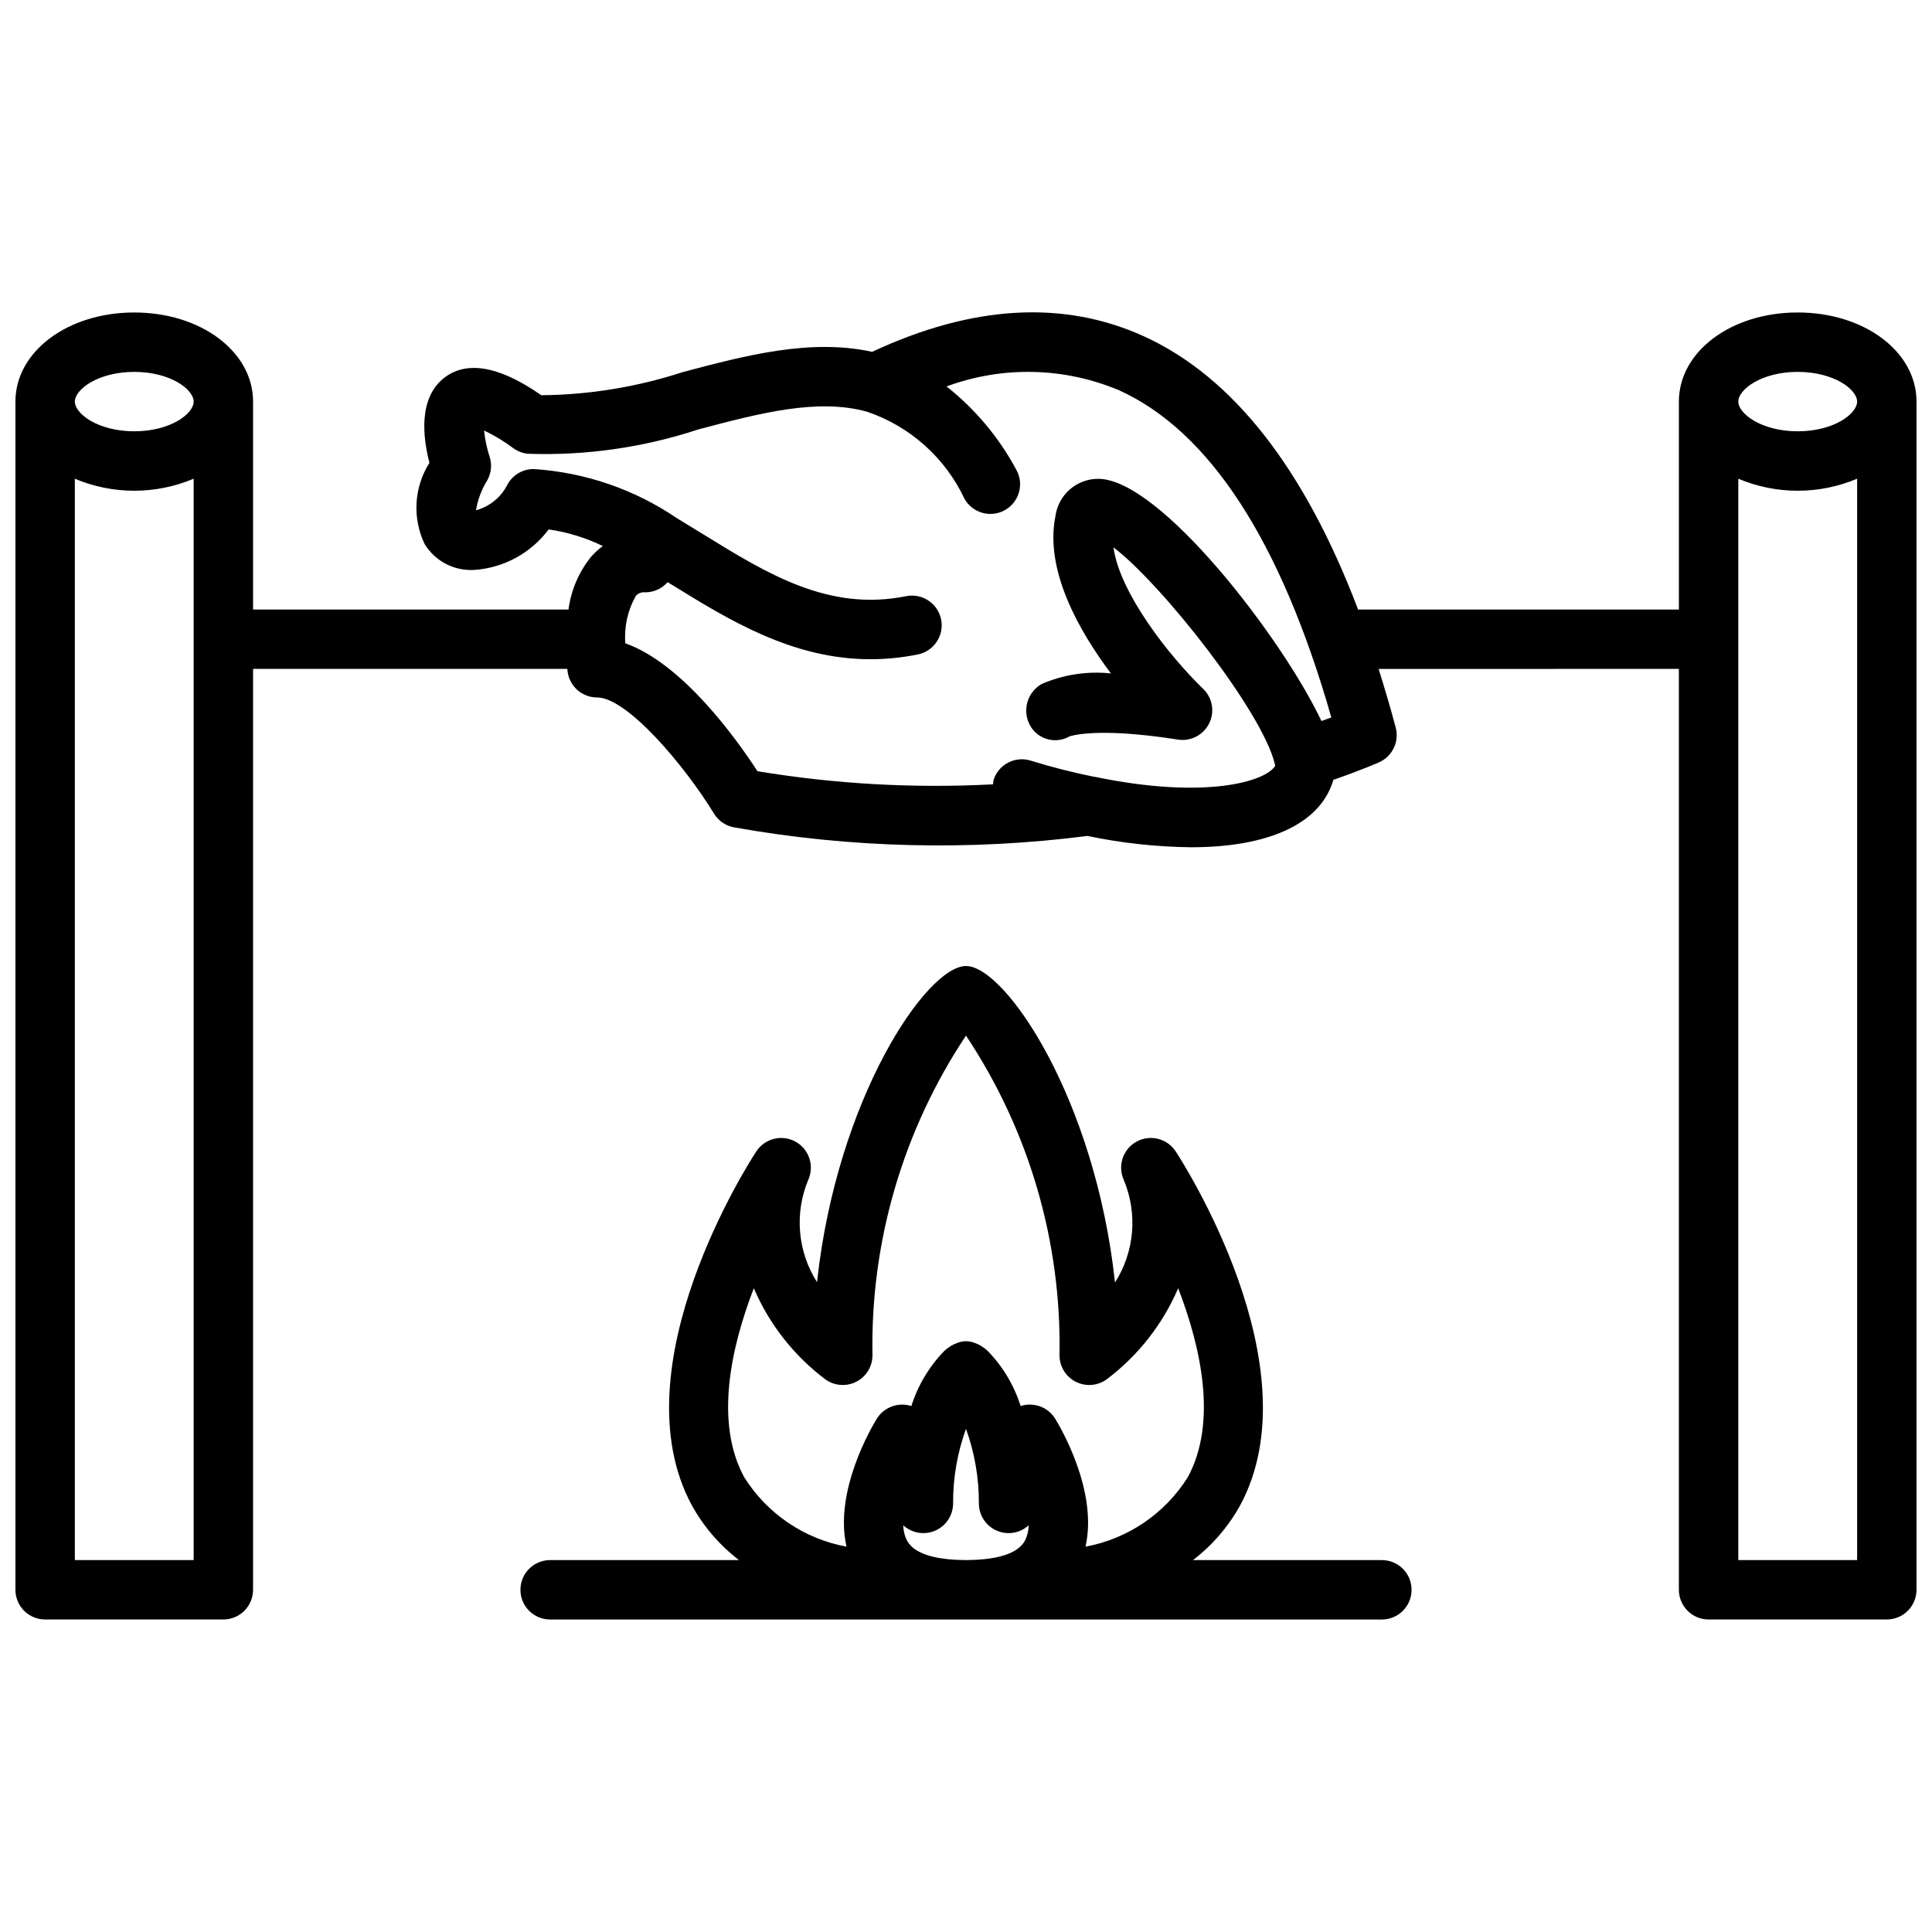
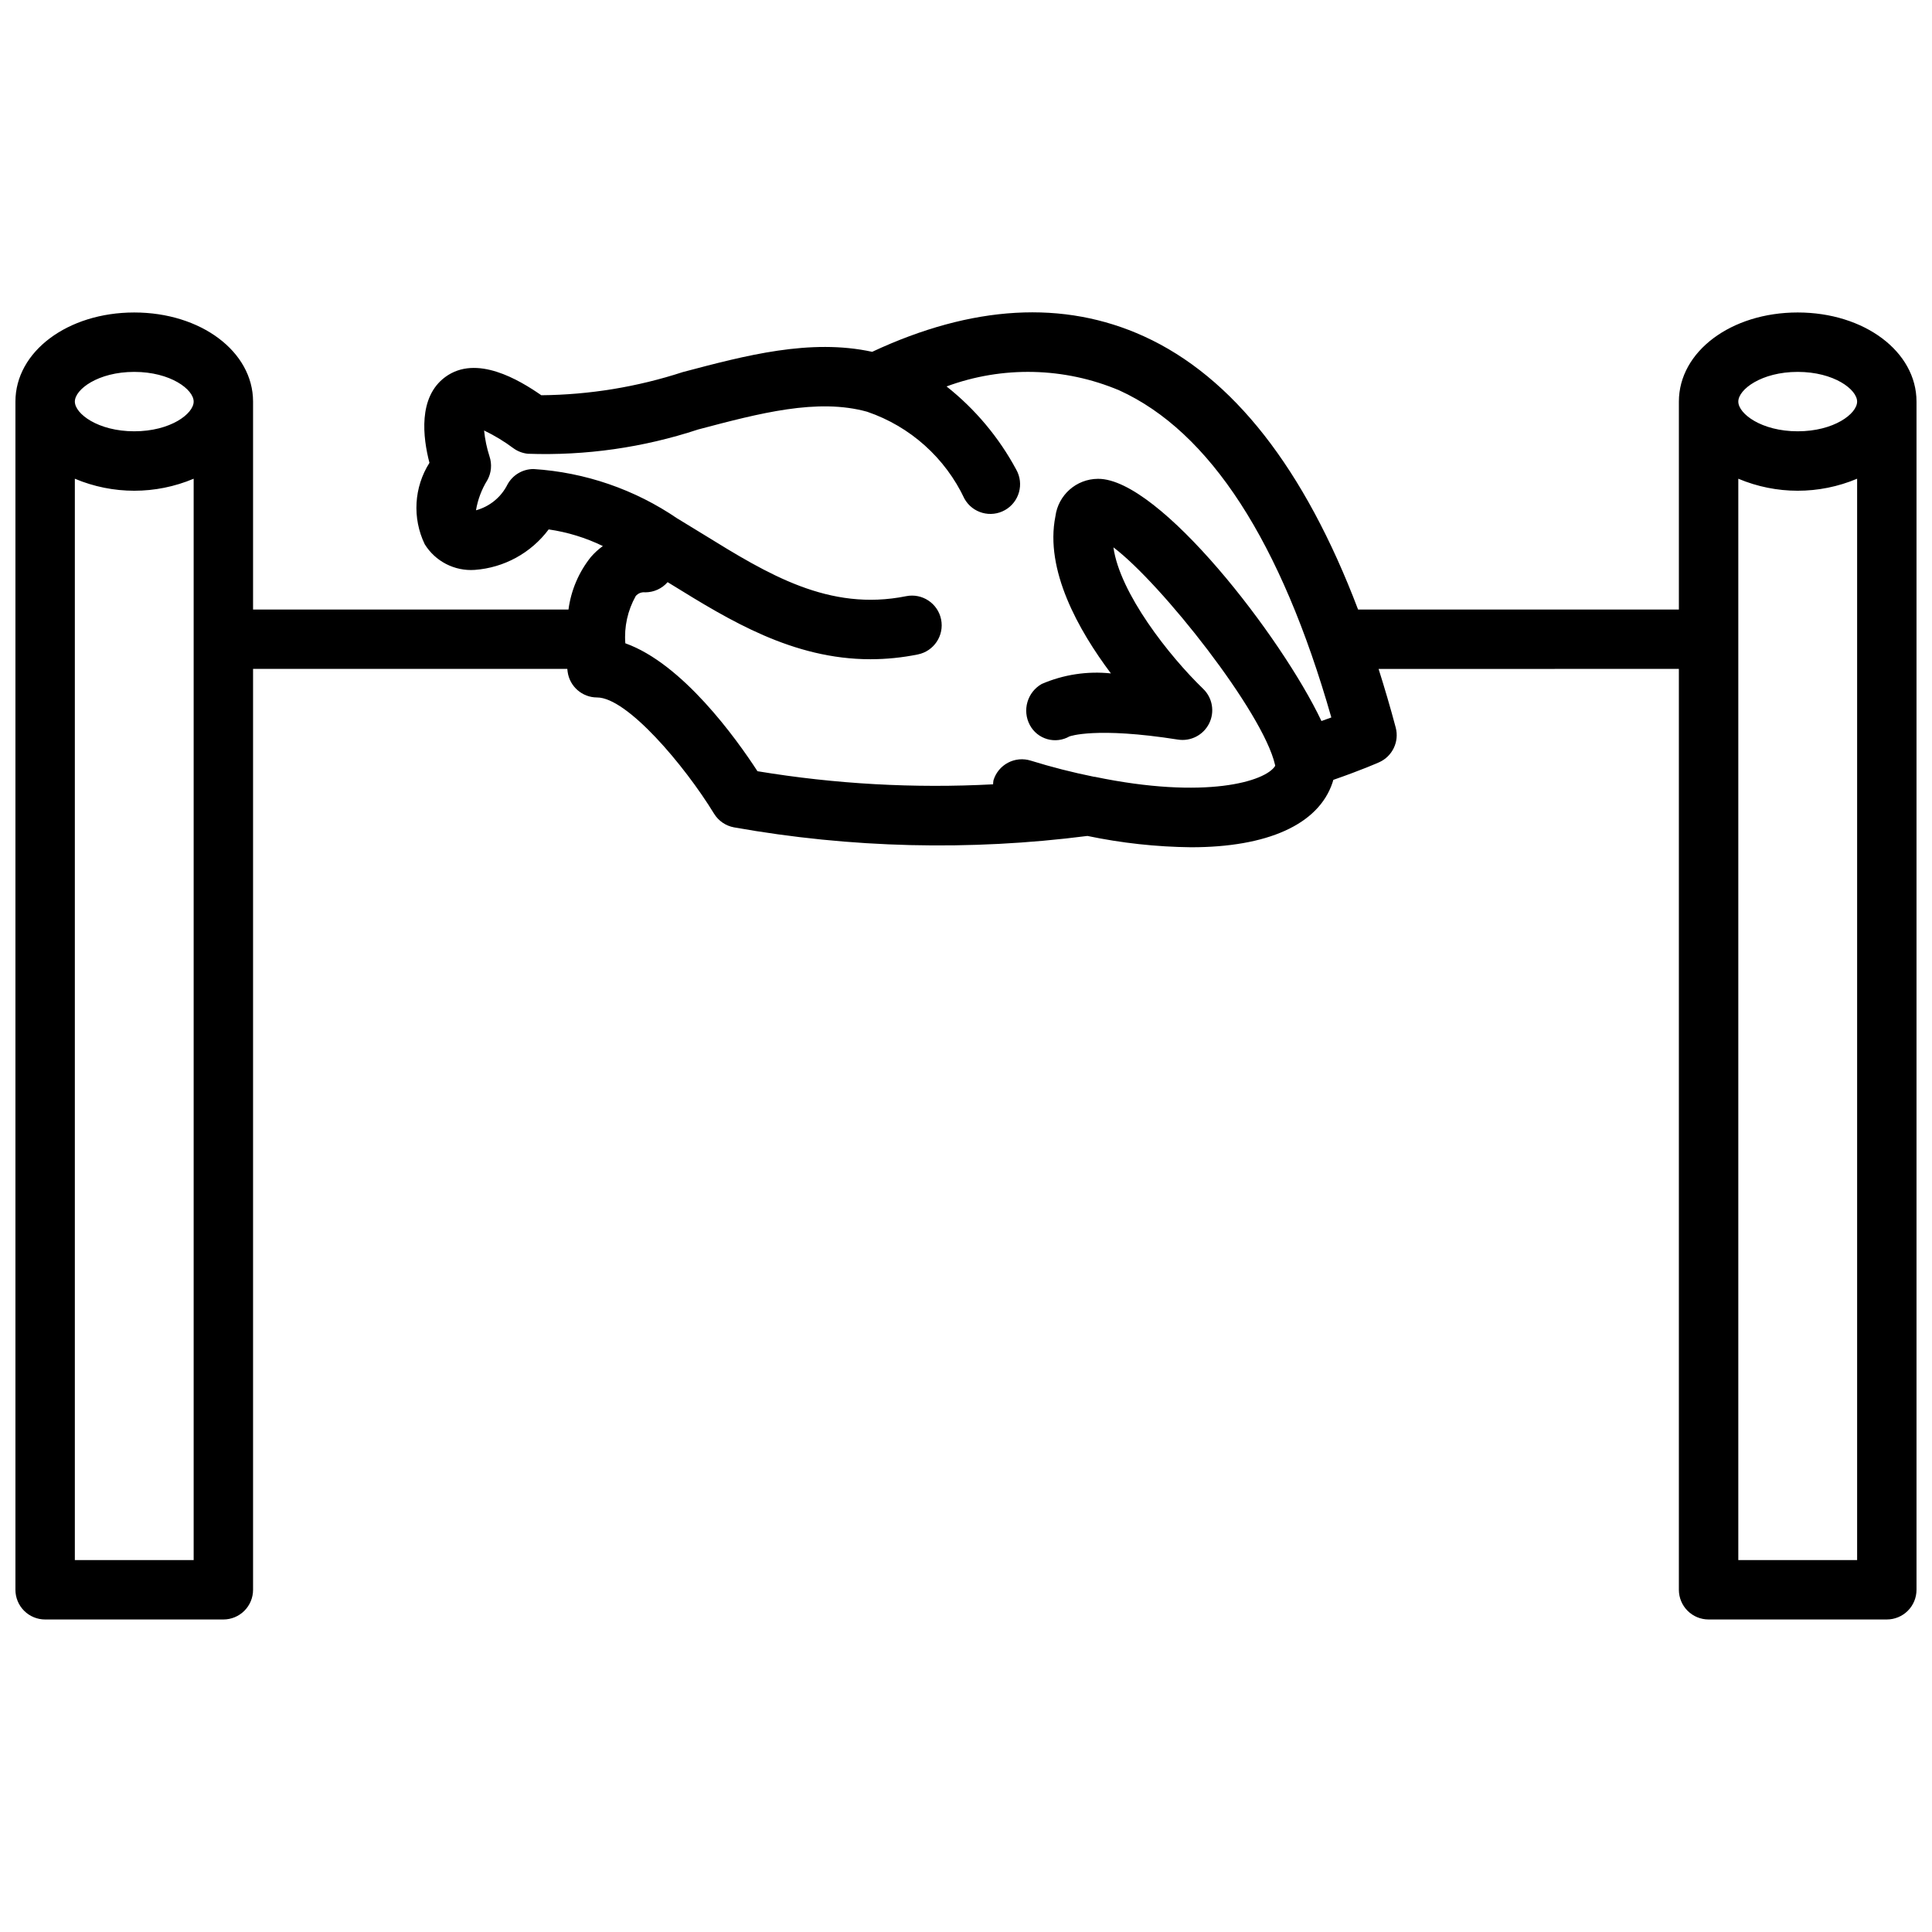
<svg xmlns="http://www.w3.org/2000/svg" width="800px" height="800px" version="1.1" viewBox="144 144 512 512">
  <defs>
    <clipPath id="a">
      <path d="m148.09 226h503.81v348h-503.81z" />
    </clipPath>
  </defs>
  <g clip-path="url(#a)">
    <path d="m620.41 226.81c-17.66 0-31.488 10.371-31.488 23.617v55.105h-85.016c-14.184-37.348-33.191-61.676-56.75-72.402-21.266-9.684-45.477-8.293-72.02 4.106-16.426-3.574-33.551 0.969-50.148 5.359h-0.004c-12.121 3.957-24.777 6.031-37.531 6.148-5.824-4.035-17.207-10.926-25.477-4.812-7.234 5.344-5.902 16.051-4.168 22.715h0.004c-4.113 6.492-4.586 14.641-1.262 21.566 1.379 2.238 3.344 4.059 5.68 5.258 2.34 1.203 4.961 1.742 7.582 1.559 7.777-0.566 14.926-4.481 19.594-10.73 4.984 0.723 9.824 2.207 14.355 4.41-1.168 0.844-2.231 1.82-3.176 2.91-3.207 4.012-5.258 8.82-5.93 13.914h-83.59v-55.105c0-13.246-13.828-23.617-31.488-23.617-17.66 0-31.488 10.371-31.488 23.617v314.88c0 2.086 0.828 4.09 2.305 5.566 1.477 1.477 3.481 2.305 5.566 2.305h47.234c2.086 0 4.09-0.828 5.566-2.305 1.477-1.477 2.305-3.481 2.305-5.566v-244.04h83.277c0.031 0.242 0.066 0.598 0.09 0.77 0.539 3.894 3.867 6.797 7.801 6.797 7.926 0 23.094 17.883 30.992 30.789 1.168 1.91 3.098 3.234 5.301 3.637 30.922 5.504 62.504 6.269 93.656 2.273 9.039 1.891 18.242 2.898 27.477 3 20.105 0 33.746-5.957 37.473-17.137 0.078-0.246 0.148-0.484 0.215-0.723 7.648-2.66 11.93-4.566 12.148-4.668 3.516-1.574 5.371-5.469 4.387-9.191-1.434-5.394-2.961-10.539-4.539-15.543l79.578-0.004v244.04c0 2.086 0.832 4.09 2.309 5.566 1.477 1.477 3.477 2.305 5.566 2.305h47.23c2.086 0 4.09-0.828 5.566-2.305 1.477-1.477 2.305-3.481 2.305-5.566v-314.88c0-13.246-13.828-23.617-31.488-23.617zm-440.83 15.746c9.609 0 15.742 4.66 15.742 7.871 0 3.215-6.133 7.871-15.742 7.871s-15.742-4.66-15.742-7.871c-0.004-3.215 6.133-7.871 15.742-7.871zm15.742 314.88h-31.488v-286.57c10.07 4.246 21.422 4.246 31.488 0zm238.79-207.57-0.188-0.012c-5.668-1.145-11.277-2.574-16.801-4.289-1.996-0.617-4.156-0.414-6 0.562-1.848 0.98-3.231 2.652-3.84 4.652-0.062 0.355-0.098 0.715-0.105 1.074-20.879 1.109-41.812-0.059-62.441-3.473-5.668-8.711-19.867-28.504-35.02-33.902v-0.004c-0.34-4.352 0.621-8.707 2.758-12.516 0.617-0.73 1.566-1.102 2.516-0.984 2.273 0 4.43-0.98 5.926-2.688l0.004-0.008c0.406 0.25 0.805 0.488 1.211 0.738 15.113 9.324 31.922 19.688 52.562 19.688 4.215-0.004 8.418-0.43 12.547-1.27 4.262-0.859 7.019-5.012 6.16-9.277-0.859-4.262-5.012-7.019-9.273-6.16-20.453 4.113-36.621-5.824-53.73-16.383-2.273-1.398-4.539-2.797-6.797-4.152l-0.039-0.016-0.008-0.008-0.004 0.004c-11.305-7.734-24.488-12.273-38.156-13.141-2.879 0-5.531 1.57-6.91 4.098-1.68 3.363-4.715 5.848-8.344 6.836 0.477-2.84 1.5-5.559 3.019-8.004 1.059-1.922 1.262-4.199 0.562-6.281-0.719-2.231-1.199-4.531-1.434-6.863 2.754 1.32 5.367 2.906 7.812 4.734 1.117 0.801 2.43 1.293 3.797 1.43 15.301 0.539 30.578-1.641 45.117-6.434 16.277-4.309 31.645-8.371 44.836-4.688l0.012 0.008c11.352 3.883 20.645 12.207 25.746 23.066 2.144 3.785 6.949 5.113 10.734 2.969 3.781-2.144 5.109-6.949 2.965-10.73-4.586-8.527-10.867-16.023-18.461-22.031 14.844-5.484 31.215-5.109 45.789 1.047 23.973 10.91 42.859 40.051 56.18 86.676-0.766 0.285-1.723 0.621-2.617 0.945-10.508-22.184-42.875-64.184-59.145-64.184h-0.113c-5.711 0.039-10.512 4.289-11.25 9.953-2.848 14.191 6.102 30.148 14.715 41.621v-0.004c-6.25-0.66-12.57 0.301-18.34 2.793-3.832 2.18-5.227 7.016-3.144 10.898 0.969 1.812 2.629 3.152 4.606 3.719 1.973 0.566 4.094 0.309 5.875-0.711 0.062-0.023 6.922-2.606 28.758 0.836h0.004c3.391 0.531 6.738-1.199 8.266-4.273 1.531-3.074 0.895-6.785-1.578-9.172-9.078-8.773-22.102-25.383-23.785-37.5 12.684 9.566 39.637 43.691 42.82 57.605l0.055 0.297c-2.516 4.144-18.457 9.012-47.828 2.906zm186.3-107.31c9.609 0 15.742 4.66 15.742 7.871 0 3.215-6.133 7.871-15.742 7.871-9.609 0-15.742-4.66-15.742-7.871 0-3.215 6.133-7.871 15.742-7.871zm-15.742 314.88v-286.57c10.066 4.246 21.422 4.246 31.488 0v286.57z" />
  </g>
-   <path d="m510.21 557.44h-50.059c5.133-3.926 9.395-8.875 12.516-14.535 19.836-36.77-15.586-91.473-17.102-93.781-2.234-3.402-6.695-4.539-10.285-2.625-3.594 1.918-5.129 6.254-3.547 10.004 3.816 8.934 2.977 19.18-2.246 27.371-5.254-48.758-29.066-83.871-39.484-83.871-10.422 0-34.207 35.07-39.48 83.785-5.195-8.168-6.039-18.371-2.254-27.285 1.582-3.75 0.043-8.086-3.547-10.004-3.59-1.914-8.051-0.777-10.285 2.625-1.52 2.305-36.941 57.012-17.102 93.781 3.121 5.66 7.383 10.609 12.52 14.535h-50.062c-4.348 0-7.871 3.527-7.871 7.875s3.523 7.871 7.871 7.871h220.42c4.348 0 7.871-3.523 7.871-7.871s-3.523-7.875-7.871-7.875zm-113.09-0.09c-5.172-0.289-10.723-1.461-12.699-4.984v0.004c-0.664-1.281-1.023-2.695-1.047-4.137 0.176 0.145 0.348 0.285 0.523 0.414 2.375 1.836 5.586 2.16 8.281 0.836 2.691-1.32 4.398-4.062 4.402-7.062-0.031-6.738 1.125-13.43 3.418-19.766 2.289 6.336 3.445 13.027 3.414 19.766 0.004 3 1.711 5.742 4.406 7.062 2.691 1.324 5.906 1 8.281-0.836 0.168-0.129 0.34-0.262 0.512-0.406-0.023 1.43-0.375 2.84-1.031 4.113-1.973 3.535-7.531 4.711-12.703 5-0.984 0.012-1.875 0.086-2.879 0.086-1.008 0-1.898-0.074-2.879-0.09zm-53.355-71.957h0.004c4.102 9.566 10.637 17.891 18.953 24.148 2.394 1.734 5.562 1.98 8.195 0.637 2.637-1.344 4.297-4.051 4.297-7.012-0.551-30.102 8.094-59.656 24.785-84.715 16.688 25.059 25.332 54.613 24.781 84.715 0 2.961 1.66 5.668 4.297 7.012s5.801 1.098 8.199-0.637c8.316-6.258 14.848-14.582 18.953-24.148 6.129 15.922 10.387 35.582 2.566 50.055-6.059 9.676-15.902 16.367-27.129 18.434 3.371-14.75-6.715-31.77-8.031-33.91-1.914-3.094-5.695-4.481-9.156-3.352-1.727-5.484-4.719-10.488-8.73-14.609-0.41-0.398-0.863-0.754-1.352-1.055-0.141-0.094-0.277-0.195-0.414-0.281-0.496-0.309-1.027-0.562-1.586-0.75-1.531-0.648-3.262-0.648-4.797 0-0.555 0.188-1.086 0.441-1.582 0.75-0.141 0.086-0.277 0.188-0.414 0.281-0.488 0.301-0.941 0.656-1.352 1.055-4.012 4.121-7.004 9.125-8.73 14.609-3.461-1.117-7.238 0.266-9.156 3.352-1.32 2.141-11.406 19.16-8.031 33.91-11.227-2.066-21.07-8.758-27.129-18.434-7.824-14.469-3.57-34.133 2.562-50.055z" />
</svg>